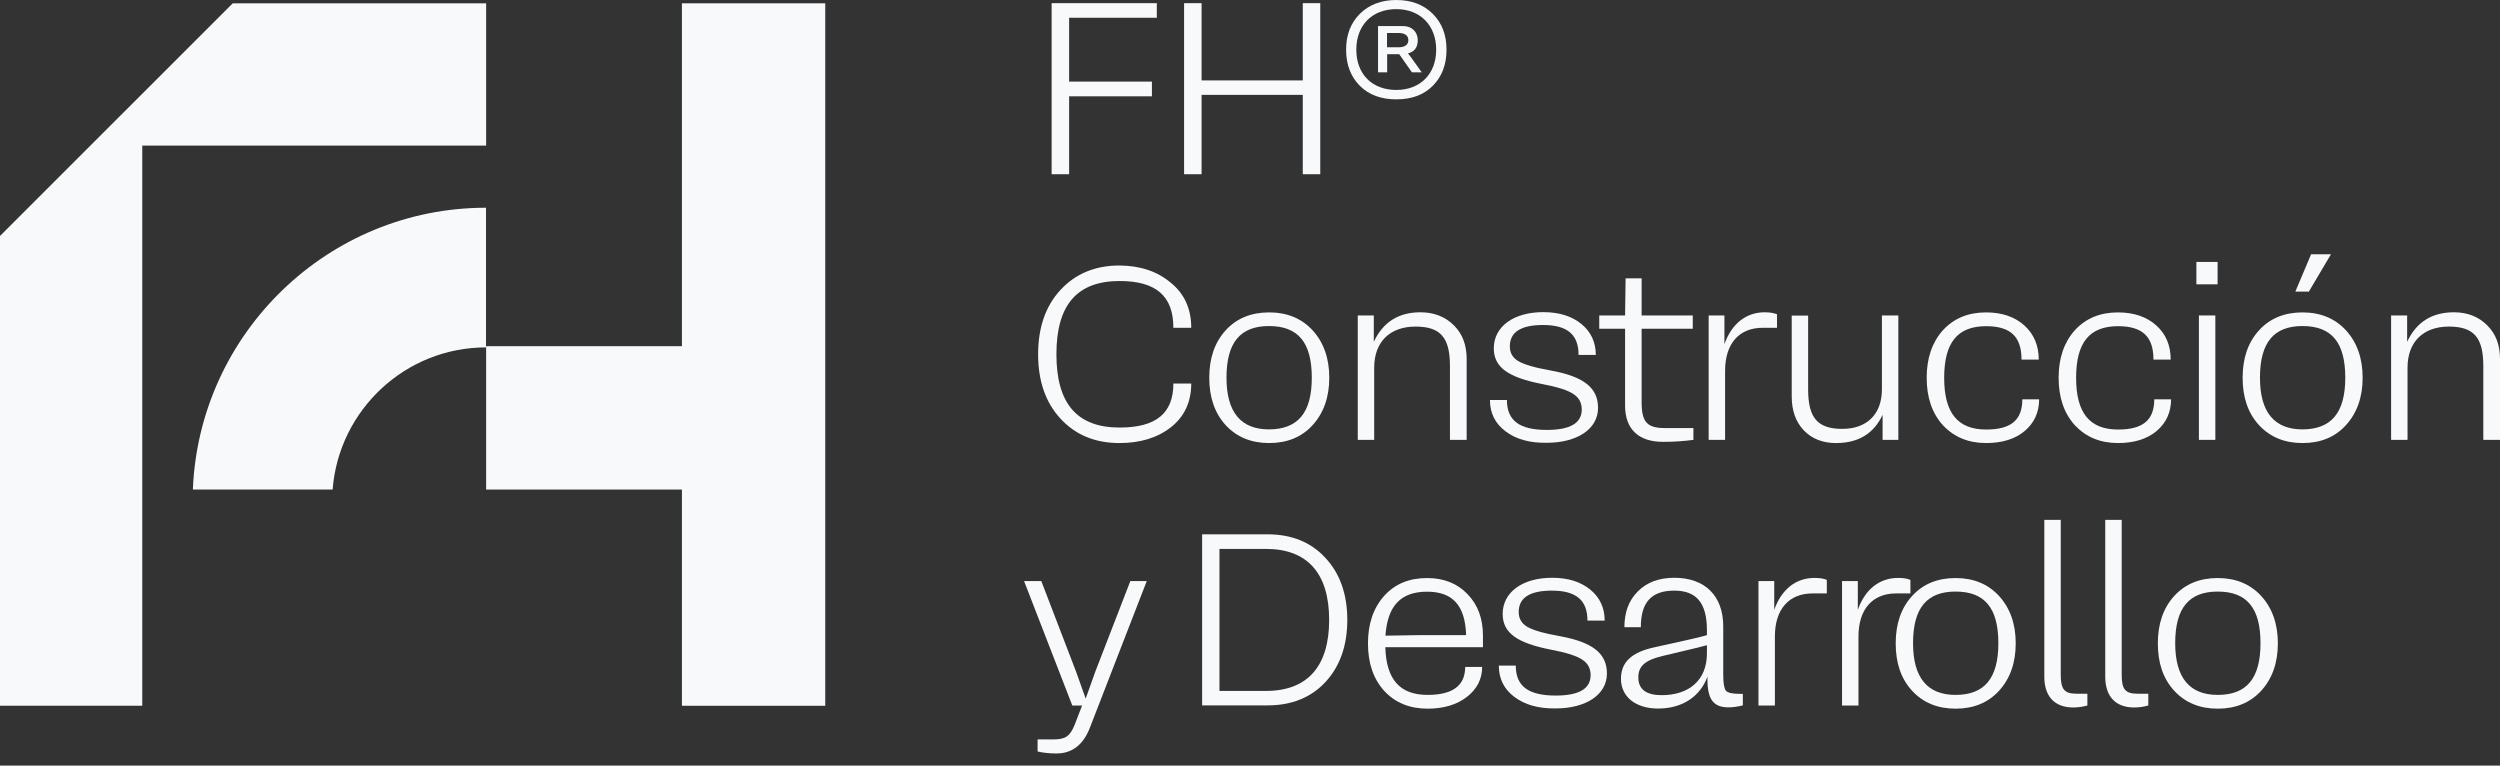
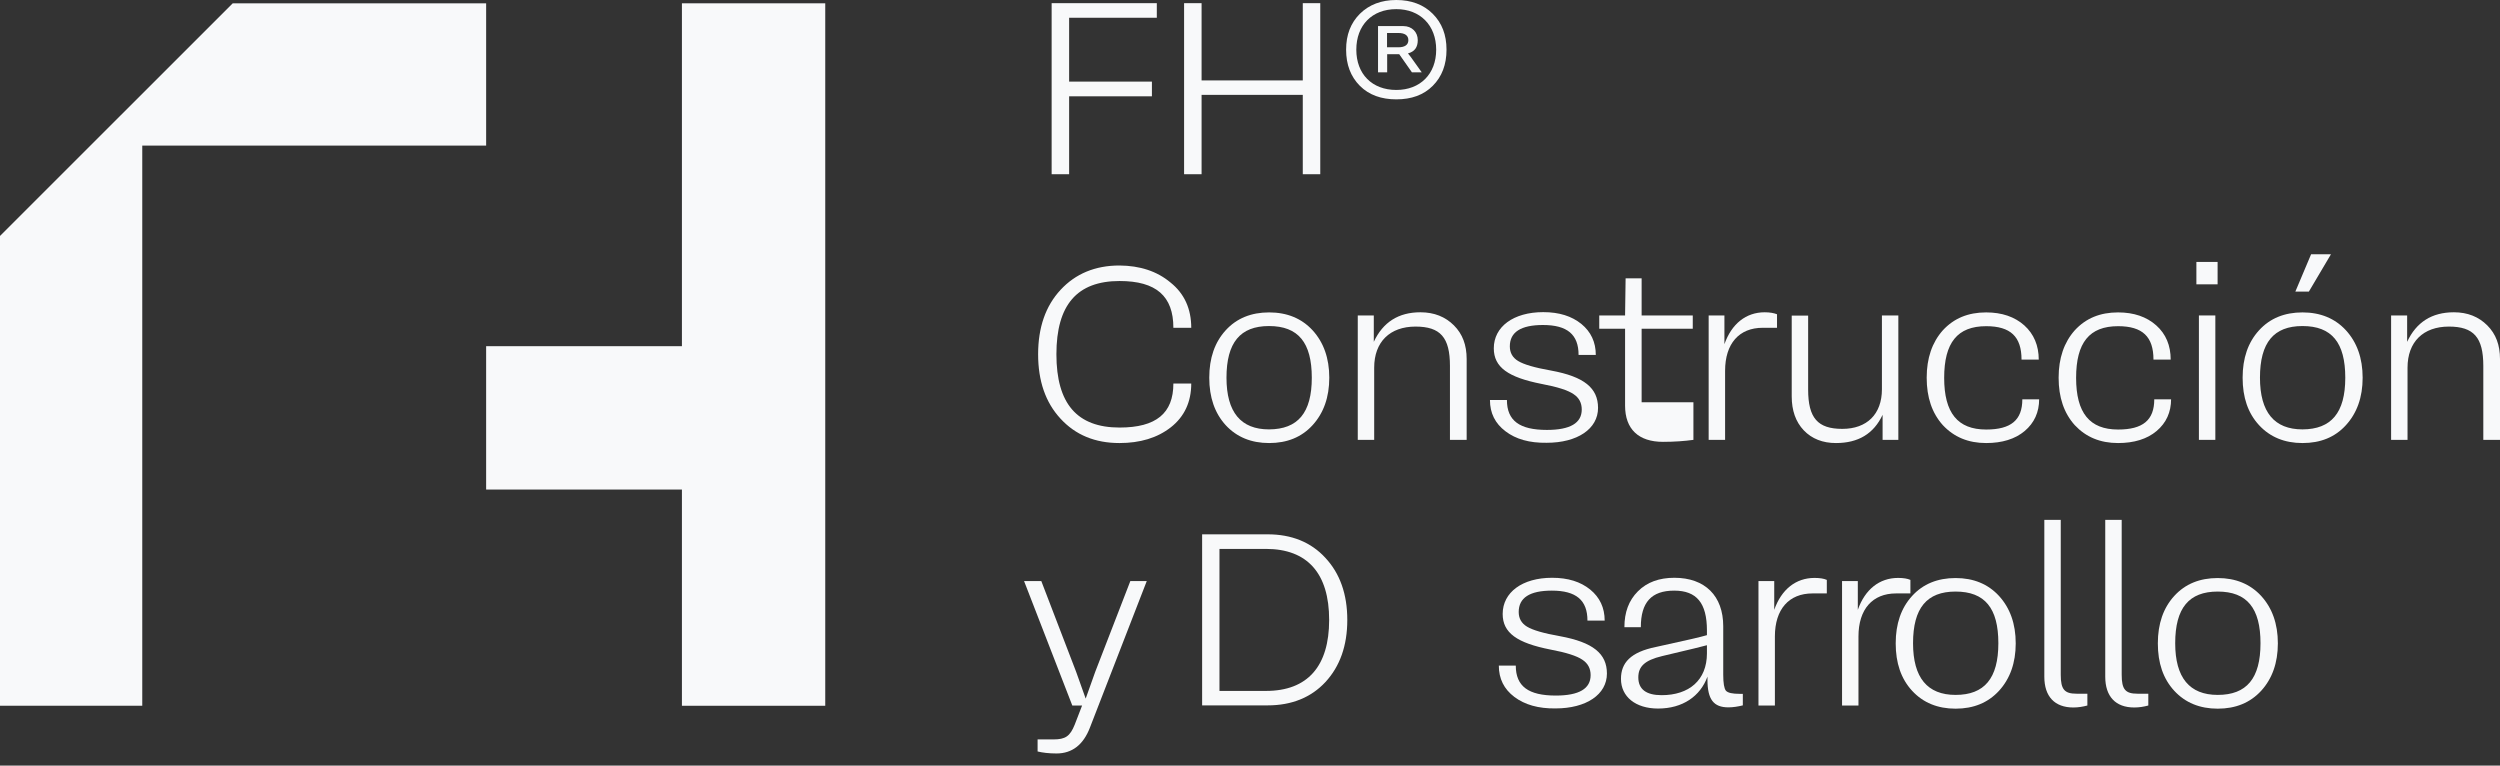
<svg xmlns="http://www.w3.org/2000/svg" width="160" height="49" viewBox="0 0 160 49" fill="none">
  <rect x="0" y="0" width="160" height="49" fill="#333333" stroke="none" />
  <path d="M31.113 0.212H14.895C9.08 6.029 5.816 9.285 0 15.101V45.169H9.105V9.319H31.113V0.212Z" fill="#F8F9FA" />
-   <path d="M12.344 31.331H21.288C21.678 26.252 25.933 22.233 31.105 22.233V13.295C21.008 13.295 12.742 21.317 12.344 31.331Z" fill="#F8F9FA" />
  <path d="M43.643 0.212V22.156H31.113V31.331H43.643V45.169H52.816V0.212H43.643Z" fill="#F8F9FA" />
  <path d="M74.036 1.136H68.424V5.223H73.722V6.164H68.424V11.15H67.305V0.203H74.036V1.136Z" fill="#F8F9FA" />
  <path d="M83.378 0.203H84.497V11.15H83.378V6.071H76.901V11.15H75.782V0.203H76.901V5.147H83.378V0.203Z" fill="#F8F9FA" />
  <path d="M89.364 0C90.322 0 91.11 0.297 91.695 0.882C92.28 1.467 92.577 2.222 92.577 3.18C92.577 4.138 92.28 4.909 91.695 5.495C91.11 6.08 90.33 6.359 89.364 6.359C88.406 6.359 87.618 6.08 87.033 5.495C86.448 4.909 86.151 4.138 86.151 3.18C86.151 2.222 86.448 1.467 87.033 0.882C87.626 0.297 88.406 0 89.364 0ZM91.916 3.18C91.916 1.62 90.89 0.585 89.364 0.585C87.804 0.585 86.804 1.62 86.804 3.18C86.804 4.74 87.812 5.757 89.364 5.757C90.89 5.757 91.916 4.74 91.916 3.18ZM90.296 3.655L90.992 4.63H90.364L89.55 3.468H88.779V4.63H88.194V1.67H89.813C90.364 1.67 90.737 2.052 90.737 2.569C90.737 3.027 90.534 3.307 90.11 3.417L90.296 3.655ZM88.77 2.111V3.027H89.491C89.915 3.027 90.135 2.866 90.135 2.569C90.135 2.272 89.915 2.111 89.491 2.111H88.77Z" fill="#F8F9FA" />
  <path d="M74.918 18.086C75.799 18.79 76.24 19.765 76.24 20.978H75.096C75.096 18.951 73.994 17.985 71.654 17.985C68.932 17.985 67.61 19.511 67.61 22.674C67.61 25.836 68.932 27.363 71.654 27.363C73.994 27.363 75.096 26.447 75.096 24.547H76.24C76.24 25.726 75.799 26.667 74.935 27.346C74.07 28.024 72.968 28.355 71.645 28.355C70.085 28.355 68.831 27.837 67.873 26.794C66.915 25.76 66.44 24.386 66.44 22.674C66.44 20.961 66.915 19.587 67.873 18.553C68.831 17.518 70.094 16.992 71.645 16.992C72.951 17.001 74.053 17.357 74.918 18.086Z" fill="#F8F9FA" />
  <path d="M81.225 28.355C80.081 28.355 79.148 27.973 78.444 27.21C77.741 26.438 77.393 25.429 77.393 24.174C77.393 22.919 77.741 21.91 78.444 21.139C79.148 20.367 80.081 19.994 81.225 19.994C82.37 19.994 83.302 20.376 84.006 21.139C84.709 21.91 85.074 22.919 85.074 24.174C85.074 25.429 84.709 26.438 84.006 27.21C83.302 27.982 82.37 28.355 81.225 28.355ZM83.955 24.174C83.955 21.927 83.09 20.867 81.216 20.867C79.377 20.867 78.495 21.919 78.495 24.174C78.495 26.379 79.411 27.481 81.216 27.481C83.065 27.473 83.955 26.421 83.955 24.174Z" fill="#F8F9FA" />
  <path d="M93.052 20.825C93.603 21.376 93.866 22.08 93.866 22.979V28.151H92.797V23.42C92.797 21.597 92.187 20.901 90.593 20.901C88.957 20.901 87.948 21.877 87.948 23.53V28.151H86.897V20.189H87.923V21.877C88.508 20.622 89.5 19.986 90.907 19.986C91.789 19.986 92.501 20.274 93.052 20.825Z" fill="#F8F9FA" />
  <path d="M96.349 27.6C95.688 27.1 95.357 26.439 95.357 25.599H96.443C96.443 26.922 97.248 27.515 99.003 27.515C100.495 27.515 101.232 27.074 101.232 26.21C101.232 25.786 101.063 25.455 100.698 25.218C100.351 24.98 99.673 24.76 98.672 24.573C96.519 24.149 95.603 23.505 95.603 22.292C95.603 20.91 96.858 19.977 98.766 19.977C99.791 19.977 100.588 20.232 101.207 20.732C101.817 21.232 102.131 21.894 102.131 22.716H101.029C101.029 21.41 100.308 20.8 98.749 20.8C97.333 20.8 96.629 21.258 96.629 22.165C96.629 22.572 96.799 22.886 97.163 23.106C97.528 23.327 98.214 23.53 99.274 23.717C101.394 24.107 102.275 24.836 102.275 26.108C102.275 27.448 100.953 28.338 98.986 28.338C97.892 28.355 97.011 28.109 96.349 27.6Z" fill="#F8F9FA" />
-   <path d="M108.379 27.396V28.151C107.828 28.227 107.167 28.278 106.429 28.278C104.869 28.278 104.005 27.464 104.005 25.963V21.037H102.352V20.189H104.005L104.039 17.815H105.064V20.189H108.337V21.037H105.064V25.743C105.064 27.015 105.412 27.396 106.557 27.396H108.379Z" fill="#F8F9FA" />
+   <path d="M108.379 27.396V28.151C107.828 28.227 107.167 28.278 106.429 28.278C104.869 28.278 104.005 27.464 104.005 25.963V21.037H102.352V20.189H104.005L104.039 17.815H105.064V20.189H108.337V21.037H105.064V25.743H108.379Z" fill="#F8F9FA" />
  <path d="M113.729 20.113V20.978H112.813C111.304 20.978 110.406 21.987 110.406 23.733V28.151H109.354V20.189H110.363V22.029C110.821 20.723 111.745 19.986 112.941 19.986C113.271 19.986 113.542 20.037 113.729 20.113Z" fill="#F8F9FA" />
  <path d="M120.443 20.189H121.494V28.151H120.486V26.549C119.918 27.761 118.926 28.355 117.501 28.355C116.654 28.355 115.959 28.083 115.441 27.541C114.924 26.998 114.67 26.269 114.67 25.37V20.198H115.721V24.929C115.721 26.752 116.332 27.448 117.908 27.448C119.485 27.448 120.443 26.506 120.443 24.912V20.189Z" fill="#F8F9FA" />
  <path d="M130.506 25.54C130.506 26.387 130.192 27.066 129.582 27.583C128.971 28.1 128.132 28.355 127.115 28.355C125.97 28.355 125.055 27.973 124.342 27.21C123.647 26.438 123.308 25.429 123.308 24.174C123.308 22.919 123.656 21.91 124.342 21.139C125.055 20.367 125.962 19.994 127.115 19.994C128.123 19.994 128.937 20.274 129.556 20.825C130.167 21.376 130.48 22.114 130.48 23.013H129.378C129.378 21.546 128.675 20.876 127.115 20.876C125.275 20.876 124.427 21.927 124.427 24.183C124.427 26.43 125.292 27.49 127.115 27.49C128.7 27.49 129.429 26.888 129.429 25.556H130.506V25.54Z" fill="#F8F9FA" />
  <path d="M138.95 25.54C138.95 26.387 138.636 27.066 138.025 27.583C137.415 28.1 136.576 28.355 135.558 28.355C134.414 28.355 133.498 27.973 132.786 27.21C132.091 26.438 131.752 25.429 131.752 24.174C131.752 22.919 132.1 21.91 132.786 21.139C133.498 20.367 134.405 19.994 135.558 19.994C136.567 19.994 137.381 20.274 138 20.825C138.619 21.376 138.924 22.114 138.924 23.013H137.822C137.822 21.546 137.118 20.876 135.558 20.876C133.719 20.876 132.871 21.927 132.871 24.183C132.871 26.43 133.736 27.49 135.558 27.49C137.144 27.49 137.873 26.888 137.873 25.556H138.95V25.54Z" fill="#F8F9FA" />
  <path d="M140.569 16.764H141.926V18.197H140.569V16.764ZM140.73 20.189H141.782V28.151H140.73V20.189Z" fill="#F8F9FA" />
  <path d="M147.36 28.355C146.215 28.355 145.283 27.973 144.579 27.21C143.867 26.438 143.528 25.429 143.528 24.174C143.528 22.919 143.875 21.91 144.579 21.139C145.283 20.367 146.215 19.994 147.36 19.994C148.504 19.994 149.437 20.376 150.14 21.139C150.844 21.91 151.209 22.919 151.209 24.174C151.209 25.429 150.844 26.438 150.14 27.21C149.437 27.982 148.513 28.355 147.36 28.355ZM150.098 24.174C150.098 21.927 149.233 20.867 147.36 20.867C145.52 20.867 144.638 21.919 144.638 24.174C144.638 26.379 145.554 27.481 147.36 27.481C149.199 27.473 150.098 26.421 150.098 24.174ZM147.911 16.272H149.182L147.767 18.663H146.902L147.911 16.272Z" fill="#F8F9FA" />
  <path d="M159.186 20.825C159.737 21.376 160 22.08 160 22.979V28.151H158.932V23.42C158.932 21.597 158.321 20.901 156.728 20.901C155.091 20.901 154.082 21.877 154.082 23.53V28.151H153.031V20.189H154.057V21.877C154.642 20.622 155.634 19.986 157.05 19.986C157.931 19.986 158.635 20.274 159.186 20.825Z" fill="#F8F9FA" />
  <path d="M72.341 37.19H73.392L69.755 46.568C69.331 47.671 68.61 48.222 67.618 48.222C67.127 48.222 66.72 48.171 66.406 48.094V47.323H67.415C68.187 47.323 68.483 47.119 68.78 46.382L69.255 45.152H68.627L65.541 37.19H66.644L68.873 42.998L69.484 44.711L70.094 42.998L72.341 37.19Z" fill="#F8F9FA" />
  <path d="M81.132 34.197C82.658 34.197 83.904 34.697 84.828 35.706C85.752 36.698 86.227 38.021 86.227 39.675C86.227 41.328 85.752 42.651 84.828 43.651C83.904 44.644 82.658 45.144 81.132 45.144H76.936V34.197H81.132ZM81.022 44.219C83.684 44.219 85.066 42.642 85.066 39.675C85.066 36.707 83.684 35.13 81.022 35.13H78.046V44.219H81.022Z" fill="#F8F9FA" />
-   <path d="M94.909 41.421H88.66C88.72 43.481 89.585 44.474 91.365 44.474C92.967 44.474 93.772 43.88 93.772 42.684H94.858C94.858 43.456 94.527 44.1 93.883 44.601C93.238 45.101 92.391 45.355 91.365 45.355C90.22 45.355 89.288 44.974 88.584 44.211C87.889 43.439 87.55 42.43 87.55 41.175C87.55 39.92 87.897 38.911 88.584 38.14C89.279 37.368 90.186 36.995 91.339 36.995C92.407 36.995 93.272 37.343 93.917 38.021C94.578 38.699 94.909 39.581 94.909 40.683V41.421ZM90.797 40.649H93.832C93.772 38.742 92.967 37.868 91.331 37.868C89.644 37.868 88.796 38.784 88.669 40.683L90.797 40.649Z" fill="#F8F9FA" />
  <path d="M96.917 44.601C96.256 44.101 95.925 43.439 95.925 42.6H97.01C97.01 43.922 97.816 44.516 99.571 44.516C101.063 44.516 101.8 44.075 101.8 43.21C101.8 42.786 101.631 42.456 101.266 42.218C100.919 41.981 100.24 41.76 99.24 41.574C97.087 41.15 96.171 40.505 96.171 39.293C96.171 37.911 97.426 36.978 99.333 36.978C100.359 36.978 101.156 37.232 101.775 37.733C102.385 38.233 102.699 38.894 102.699 39.717H101.597C101.597 38.411 100.876 37.8 99.316 37.8C97.901 37.8 97.197 38.258 97.197 39.166C97.197 39.573 97.367 39.886 97.731 40.107C98.096 40.327 98.782 40.531 99.842 40.717C101.961 41.107 102.843 41.837 102.843 43.108C102.843 44.448 101.521 45.339 99.554 45.339C98.46 45.355 97.578 45.101 96.917 44.601Z" fill="#F8F9FA" />
  <path d="M111.541 44.406V45.144C111.228 45.22 110.914 45.271 110.617 45.271C109.676 45.271 109.278 44.77 109.278 43.507V43.304C108.82 44.559 107.692 45.347 106.115 45.347C104.683 45.347 103.742 44.592 103.742 43.448C103.742 42.422 104.352 41.735 105.988 41.404C107.862 40.997 108.947 40.743 109.244 40.65V40.353C109.244 38.589 108.582 37.8 107.15 37.8C105.683 37.8 105.013 38.555 105.013 40.141H103.962C103.962 39.183 104.242 38.428 104.827 37.843C105.412 37.258 106.192 36.978 107.158 36.978C109.125 36.978 110.287 38.14 110.287 40.081V43.176C110.287 43.727 110.346 44.058 110.456 44.202C110.583 44.346 110.88 44.406 111.338 44.406H111.541ZM109.244 41.811V41.294C109.134 41.328 108.193 41.565 106.378 41.989C105.242 42.261 104.852 42.668 104.852 43.354C104.852 44.109 105.352 44.491 106.344 44.491C108.099 44.491 109.244 43.532 109.244 41.811Z" fill="#F8F9FA" />
  <path d="M116.916 37.114V37.979H116.001C114.492 37.979 113.593 38.988 113.593 40.734V45.152H112.542V37.19H113.551V39.03C114.009 37.724 114.933 36.987 116.128 36.987C116.467 36.987 116.73 37.029 116.916 37.114Z" fill="#F8F9FA" />
  <path d="M122.266 37.114V37.979H121.35C119.841 37.979 118.942 38.988 118.942 40.734V45.152H117.891V37.19H118.9V39.03C119.358 37.724 120.282 36.987 121.477 36.987C121.808 36.987 122.079 37.029 122.266 37.114Z" fill="#F8F9FA" />
  <path d="M125.157 45.355C124.012 45.355 123.08 44.974 122.376 44.211C121.664 43.439 121.325 42.43 121.325 41.175C121.325 39.92 121.672 38.911 122.376 38.14C123.08 37.368 124.012 36.995 125.157 36.995C126.301 36.995 127.234 37.376 127.937 38.14C128.641 38.911 129.006 39.92 129.006 41.175C129.006 42.43 128.641 43.439 127.937 44.211C127.234 44.974 126.31 45.355 125.157 45.355ZM127.895 41.167C127.895 38.92 127.03 37.86 125.157 37.86C123.317 37.86 122.435 38.911 122.435 41.167C122.435 43.371 123.351 44.474 125.157 44.474C126.996 44.474 127.895 43.422 127.895 41.167Z" fill="#F8F9FA" />
  <path d="M133.592 44.397V45.152C133.312 45.228 133.007 45.279 132.694 45.279C131.498 45.279 130.837 44.575 130.837 43.312V33.273H131.888V43.185C131.888 44.126 132.126 44.397 132.897 44.397H133.592Z" fill="#F8F9FA" />
  <path d="M137.492 44.397V45.152C137.212 45.228 136.907 45.279 136.593 45.279C135.398 45.279 134.736 44.575 134.736 43.312V33.273H135.788V43.185C135.788 44.126 136.025 44.397 136.796 44.397H137.492Z" fill="#F8F9FA" />
  <path d="M141.934 45.355C140.789 45.355 139.857 44.974 139.153 44.211C138.441 43.439 138.102 42.43 138.102 41.175C138.102 39.92 138.45 38.911 139.153 38.14C139.857 37.368 140.789 36.995 141.934 36.995C143.078 36.995 144.011 37.376 144.715 38.14C145.418 38.911 145.783 39.92 145.783 41.175C145.783 42.43 145.418 43.439 144.715 44.211C144.011 44.974 143.087 45.355 141.934 45.355ZM144.672 41.167C144.672 38.92 143.808 37.86 141.934 37.86C140.094 37.86 139.213 38.911 139.213 41.167C139.213 43.371 140.128 44.474 141.934 44.474C143.782 44.474 144.672 43.422 144.672 41.167Z" fill="#F8F9FA" />
</svg>